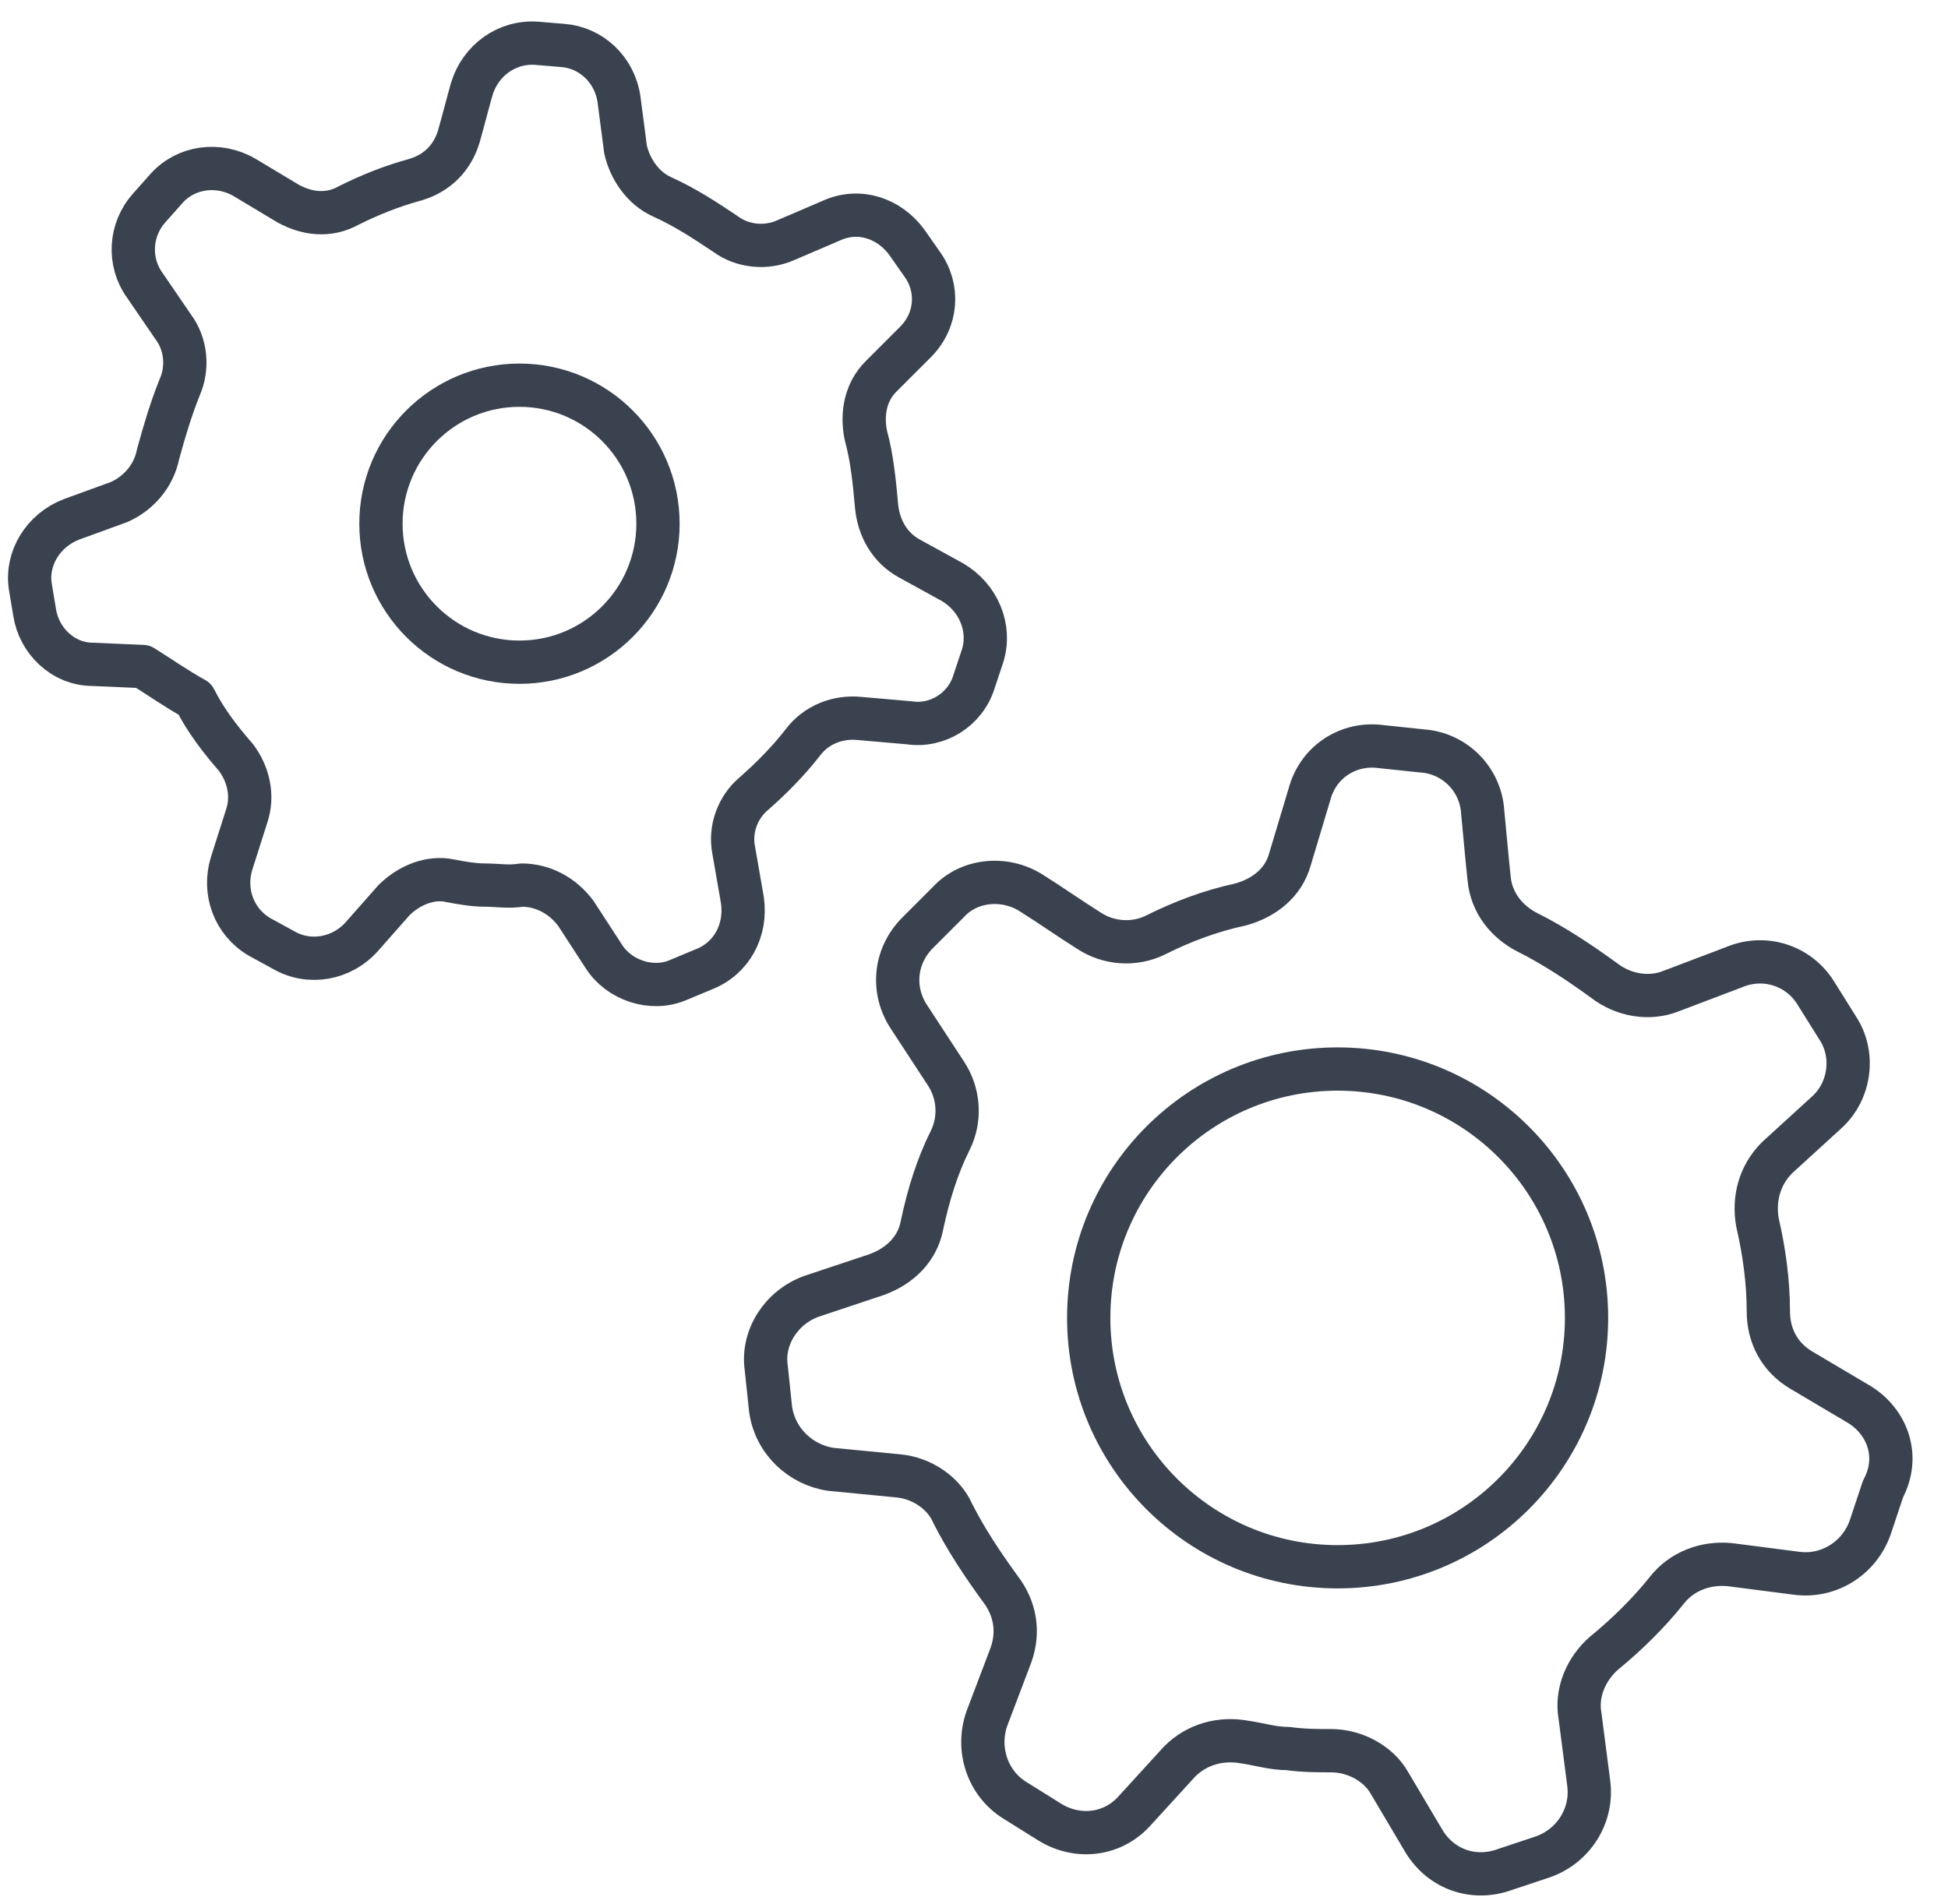
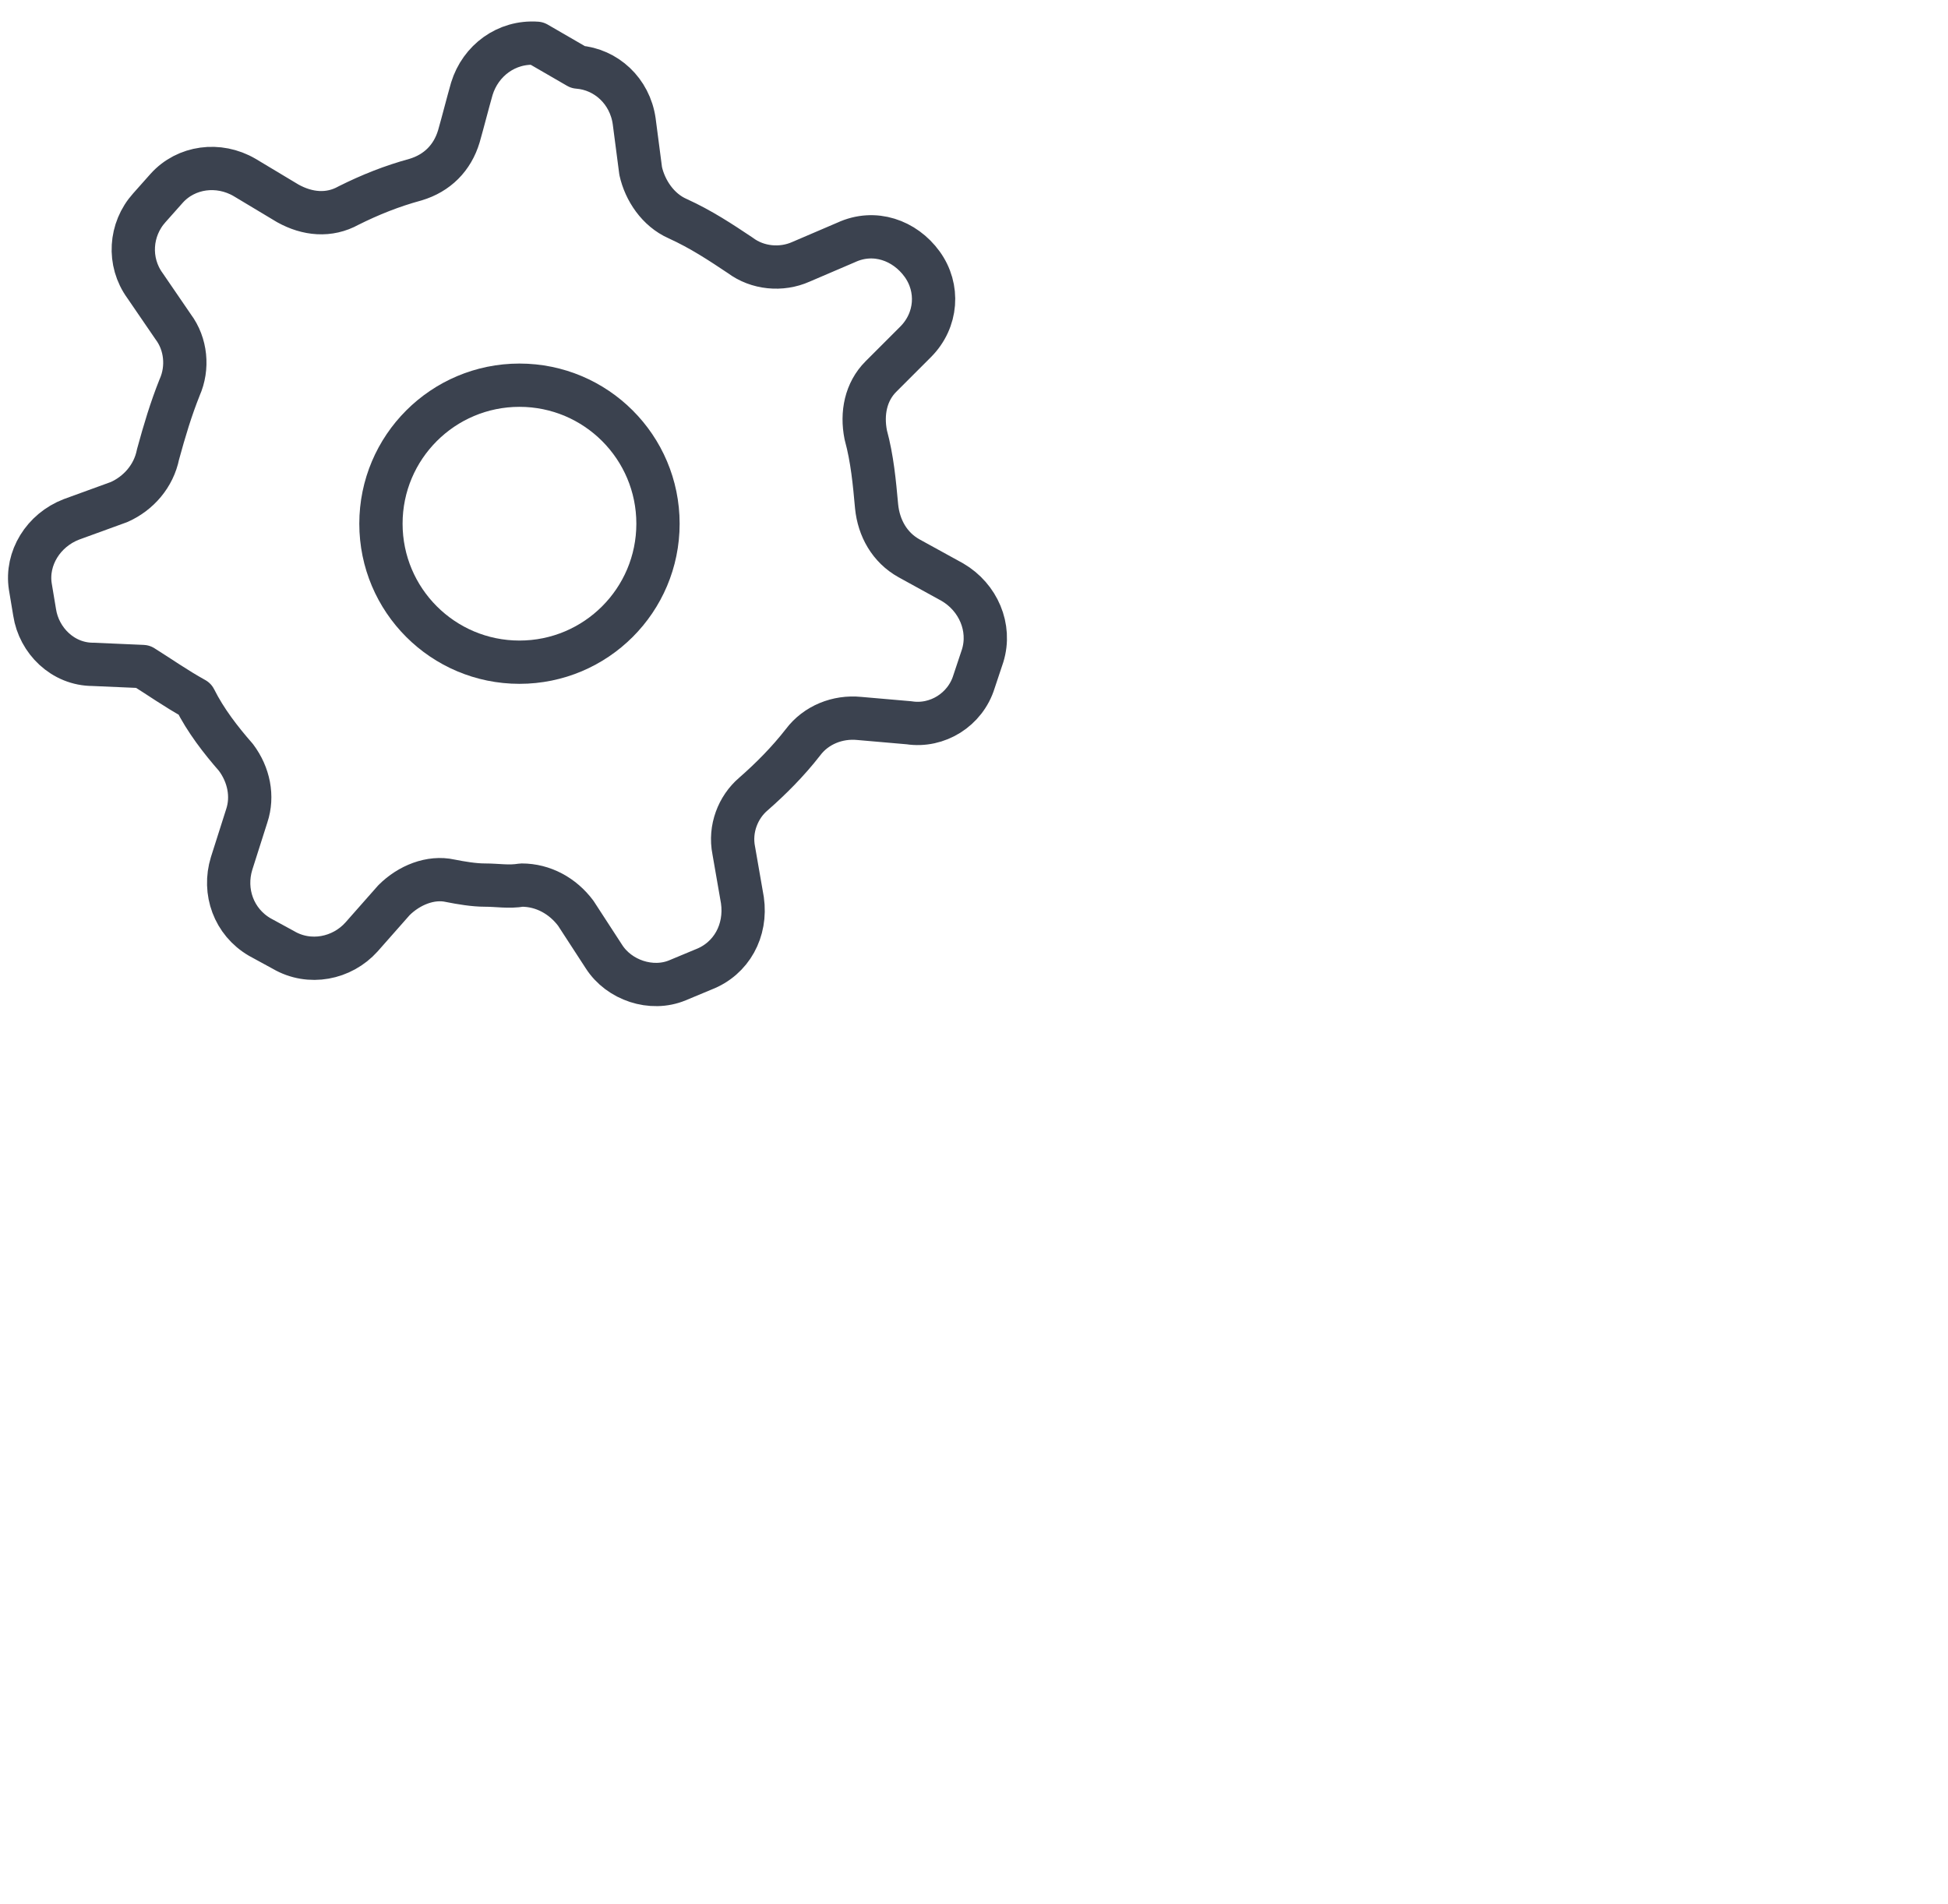
<svg xmlns="http://www.w3.org/2000/svg" version="1.1" id="Layer_1" x="0px" y="0px" viewBox="0 0 90 88" style="enable-background:new 0 0 90 88;" xml:space="preserve">
  <style type="text/css">
	.st0{fill:none;stroke:#3B424F;stroke-width:2;stroke-linecap:round;stroke-linejoin:round;}
</style>
-   <path class="st0" d="M85.9,64.9l-2.7-1.6c-1-0.6-1.5-1.6-1.5-2.7c0-1.4-0.2-2.8-0.5-4.1c-0.2-1.1,0.1-2.2,0.9-3l2.3-2.1  c1.1-1,1.3-2.7,0.5-3.9l-1-1.6c-0.8-1.3-2.4-1.8-3.8-1.2l-2.9,1.1c-1,0.4-2.2,0.2-3.1-0.5c-1.1-0.8-2.3-1.6-3.5-2.2  c-1-0.5-1.7-1.4-1.8-2.5c-0.1-0.9-0.2-2.1-0.3-3.1c-0.1-1.5-1.3-2.7-2.8-2.8l-1.9-0.2c-1.5-0.2-2.9,0.7-3.3,2.2l-0.9,3  c-0.3,1.1-1.2,1.8-2.3,2.1c-1.4,0.3-2.7,0.8-3.9,1.4c-1,0.5-2.2,0.4-3.1-0.2c-0.8-0.5-1.8-1.2-2.6-1.7c-1.2-0.8-2.9-0.7-3.9,0.4  l-1.4,1.4c-1.1,1.1-1.2,2.7-0.4,3.9l1.7,2.6c0.6,0.9,0.7,2.1,0.2,3.1c-0.6,1.2-1,2.5-1.3,3.9c-0.2,1.1-1,1.9-2.1,2.3l-3,1  c-1.4,0.5-2.3,1.9-2.1,3.3l0.2,1.9c0.2,1.5,1.4,2.6,2.8,2.8l3.1,0.3c1.1,0.1,2.1,0.8,2.5,1.7c0.6,1.2,1.4,2.4,2.2,3.5  c0.7,0.9,0.9,2,0.5,3.1l-1.1,2.9c-0.5,1.4,0,3,1.3,3.8l1.6,1c1.3,0.8,2.9,0.6,3.9-0.5l2.1-2.3c0.8-0.8,1.9-1.1,3-0.9  c0.7,0.1,1.3,0.3,2,0.3c0.7,0.1,1.4,0.1,2,0.1c1.1,0,2.2,0.6,2.7,1.5l1.6,2.7c0.8,1.3,2.3,1.8,3.7,1.3l1.8-0.6  c1.4-0.5,2.3-1.9,2.1-3.4L73,79.3c-0.2-1.1,0.3-2.2,1.1-2.9c1.1-0.9,2.1-1.9,2.9-2.9c0.7-0.9,1.8-1.3,2.9-1.2l3.1,0.4  c1.5,0.2,2.9-0.7,3.4-2.1l0.6-1.8C87.8,67.3,87.2,65.7,85.9,64.9z" />
-   <path class="st0" d="M45,31.5l0.4-1.2c0.4-1.3-0.2-2.7-1.4-3.4l-2-1.1c-0.9-0.5-1.4-1.4-1.5-2.4c-0.1-1.1-0.2-2.2-0.5-3.3  c-0.2-1,0-2,0.7-2.7l1.6-1.6c1-1,1.1-2.5,0.3-3.6l-0.7-1c-0.8-1.1-2.2-1.6-3.5-1l-2.1,0.9c-0.9,0.4-2,0.3-2.8-0.3  c-0.9-0.6-1.8-1.2-2.9-1.7c-0.9-0.4-1.5-1.3-1.7-2.2l-0.3-2.3c-0.2-1.4-1.3-2.4-2.6-2.5L24.8,2c-1.4-0.1-2.6,0.8-3,2.1  c-0.2,0.7-0.4,1.5-0.6,2.2c-0.3,1-1,1.7-2,2c-1.1,0.3-2.1,0.7-3.1,1.2c-0.9,0.5-1.9,0.4-2.8-0.1l-2-1.2c-1.2-0.7-2.7-0.5-3.6,0.5  L6.9,9.6c-0.9,1-1,2.5-0.2,3.6L8,15.1c0.6,0.8,0.7,1.9,0.3,2.8c-0.4,1-0.7,2-1,3.1c-0.2,1-0.9,1.8-1.8,2.2L3.3,24  c-1.3,0.5-2.1,1.8-1.9,3.1l0.2,1.2c0.2,1.3,1.3,2.4,2.7,2.4l2.3,0.1c0.8,0.5,1.5,1,2.4,1.5c0.5,1,1.2,1.9,1.9,2.7  c0.6,0.8,0.8,1.8,0.5,2.7l-0.7,2.2c-0.4,1.3,0.1,2.7,1.3,3.4l1.1,0.6c1.2,0.7,2.7,0.4,3.6-0.6l1.5-1.7c0.7-0.7,1.7-1.1,2.6-0.9  c0.5,0.1,1.1,0.2,1.6,0.2c0.6,0,1.1,0.1,1.7,0c1,0,1.9,0.5,2.5,1.3l1.3,2c0.7,1.1,2.2,1.6,3.4,1.1l1.2-0.5c1.3-0.5,2-1.8,1.8-3.2  l-0.4-2.3c-0.2-1,0.2-2,0.9-2.6c0.8-0.7,1.6-1.5,2.3-2.4c0.6-0.8,1.6-1.2,2.6-1.1l2.3,0.2C43.3,33.6,44.6,32.8,45,31.5z" />
-   <circle class="st0" cx="61.8" cy="60.9" r="11.5" />
+   <path class="st0" d="M45,31.5l0.4-1.2c0.4-1.3-0.2-2.7-1.4-3.4l-2-1.1c-0.9-0.5-1.4-1.4-1.5-2.4c-0.1-1.1-0.2-2.2-0.5-3.3  c-0.2-1,0-2,0.7-2.7l1.6-1.6c1-1,1.1-2.5,0.3-3.6c-0.8-1.1-2.2-1.6-3.5-1l-2.1,0.9c-0.9,0.4-2,0.3-2.8-0.3  c-0.9-0.6-1.8-1.2-2.9-1.7c-0.9-0.4-1.5-1.3-1.7-2.2l-0.3-2.3c-0.2-1.4-1.3-2.4-2.6-2.5L24.8,2c-1.4-0.1-2.6,0.8-3,2.1  c-0.2,0.7-0.4,1.5-0.6,2.2c-0.3,1-1,1.7-2,2c-1.1,0.3-2.1,0.7-3.1,1.2c-0.9,0.5-1.9,0.4-2.8-0.1l-2-1.2c-1.2-0.7-2.7-0.5-3.6,0.5  L6.9,9.6c-0.9,1-1,2.5-0.2,3.6L8,15.1c0.6,0.8,0.7,1.9,0.3,2.8c-0.4,1-0.7,2-1,3.1c-0.2,1-0.9,1.8-1.8,2.2L3.3,24  c-1.3,0.5-2.1,1.8-1.9,3.1l0.2,1.2c0.2,1.3,1.3,2.4,2.7,2.4l2.3,0.1c0.8,0.5,1.5,1,2.4,1.5c0.5,1,1.2,1.9,1.9,2.7  c0.6,0.8,0.8,1.8,0.5,2.7l-0.7,2.2c-0.4,1.3,0.1,2.7,1.3,3.4l1.1,0.6c1.2,0.7,2.7,0.4,3.6-0.6l1.5-1.7c0.7-0.7,1.7-1.1,2.6-0.9  c0.5,0.1,1.1,0.2,1.6,0.2c0.6,0,1.1,0.1,1.7,0c1,0,1.9,0.5,2.5,1.3l1.3,2c0.7,1.1,2.2,1.6,3.4,1.1l1.2-0.5c1.3-0.5,2-1.8,1.8-3.2  l-0.4-2.3c-0.2-1,0.2-2,0.9-2.6c0.8-0.7,1.6-1.5,2.3-2.4c0.6-0.8,1.6-1.2,2.6-1.1l2.3,0.2C43.3,33.6,44.6,32.8,45,31.5z" />
  <circle class="st0" cx="24" cy="24.2" r="6.4" />
</svg>